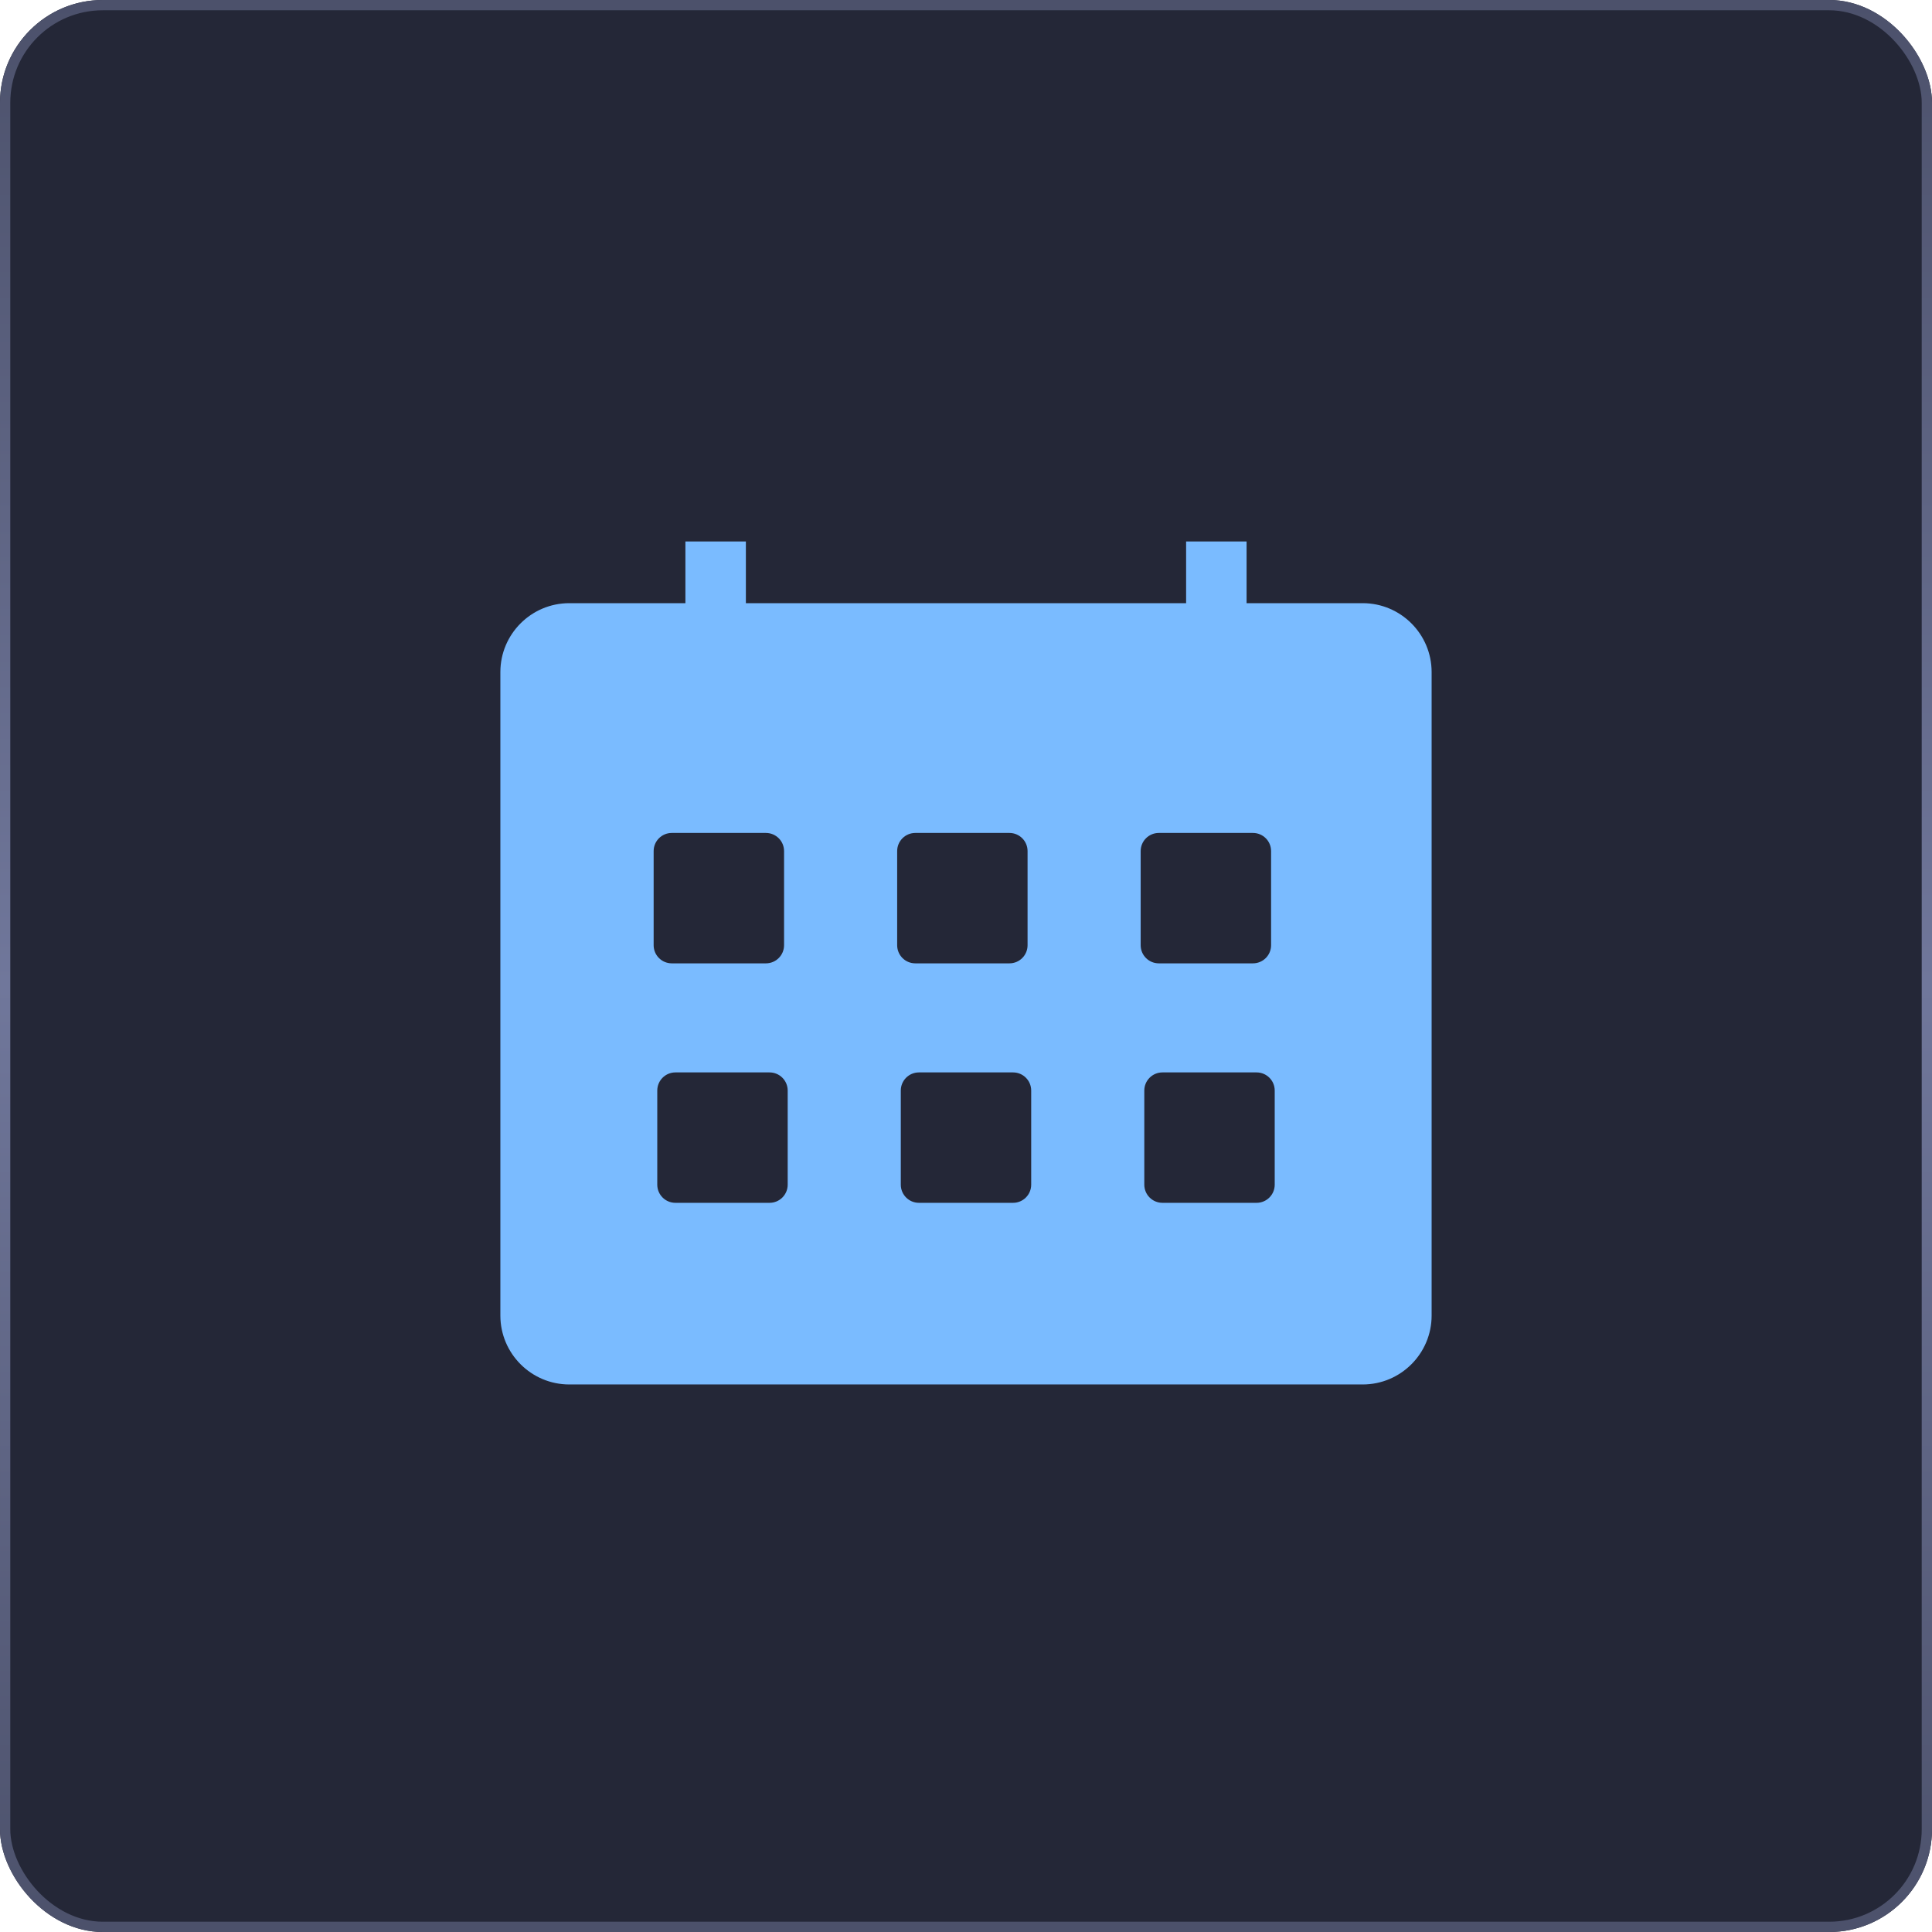
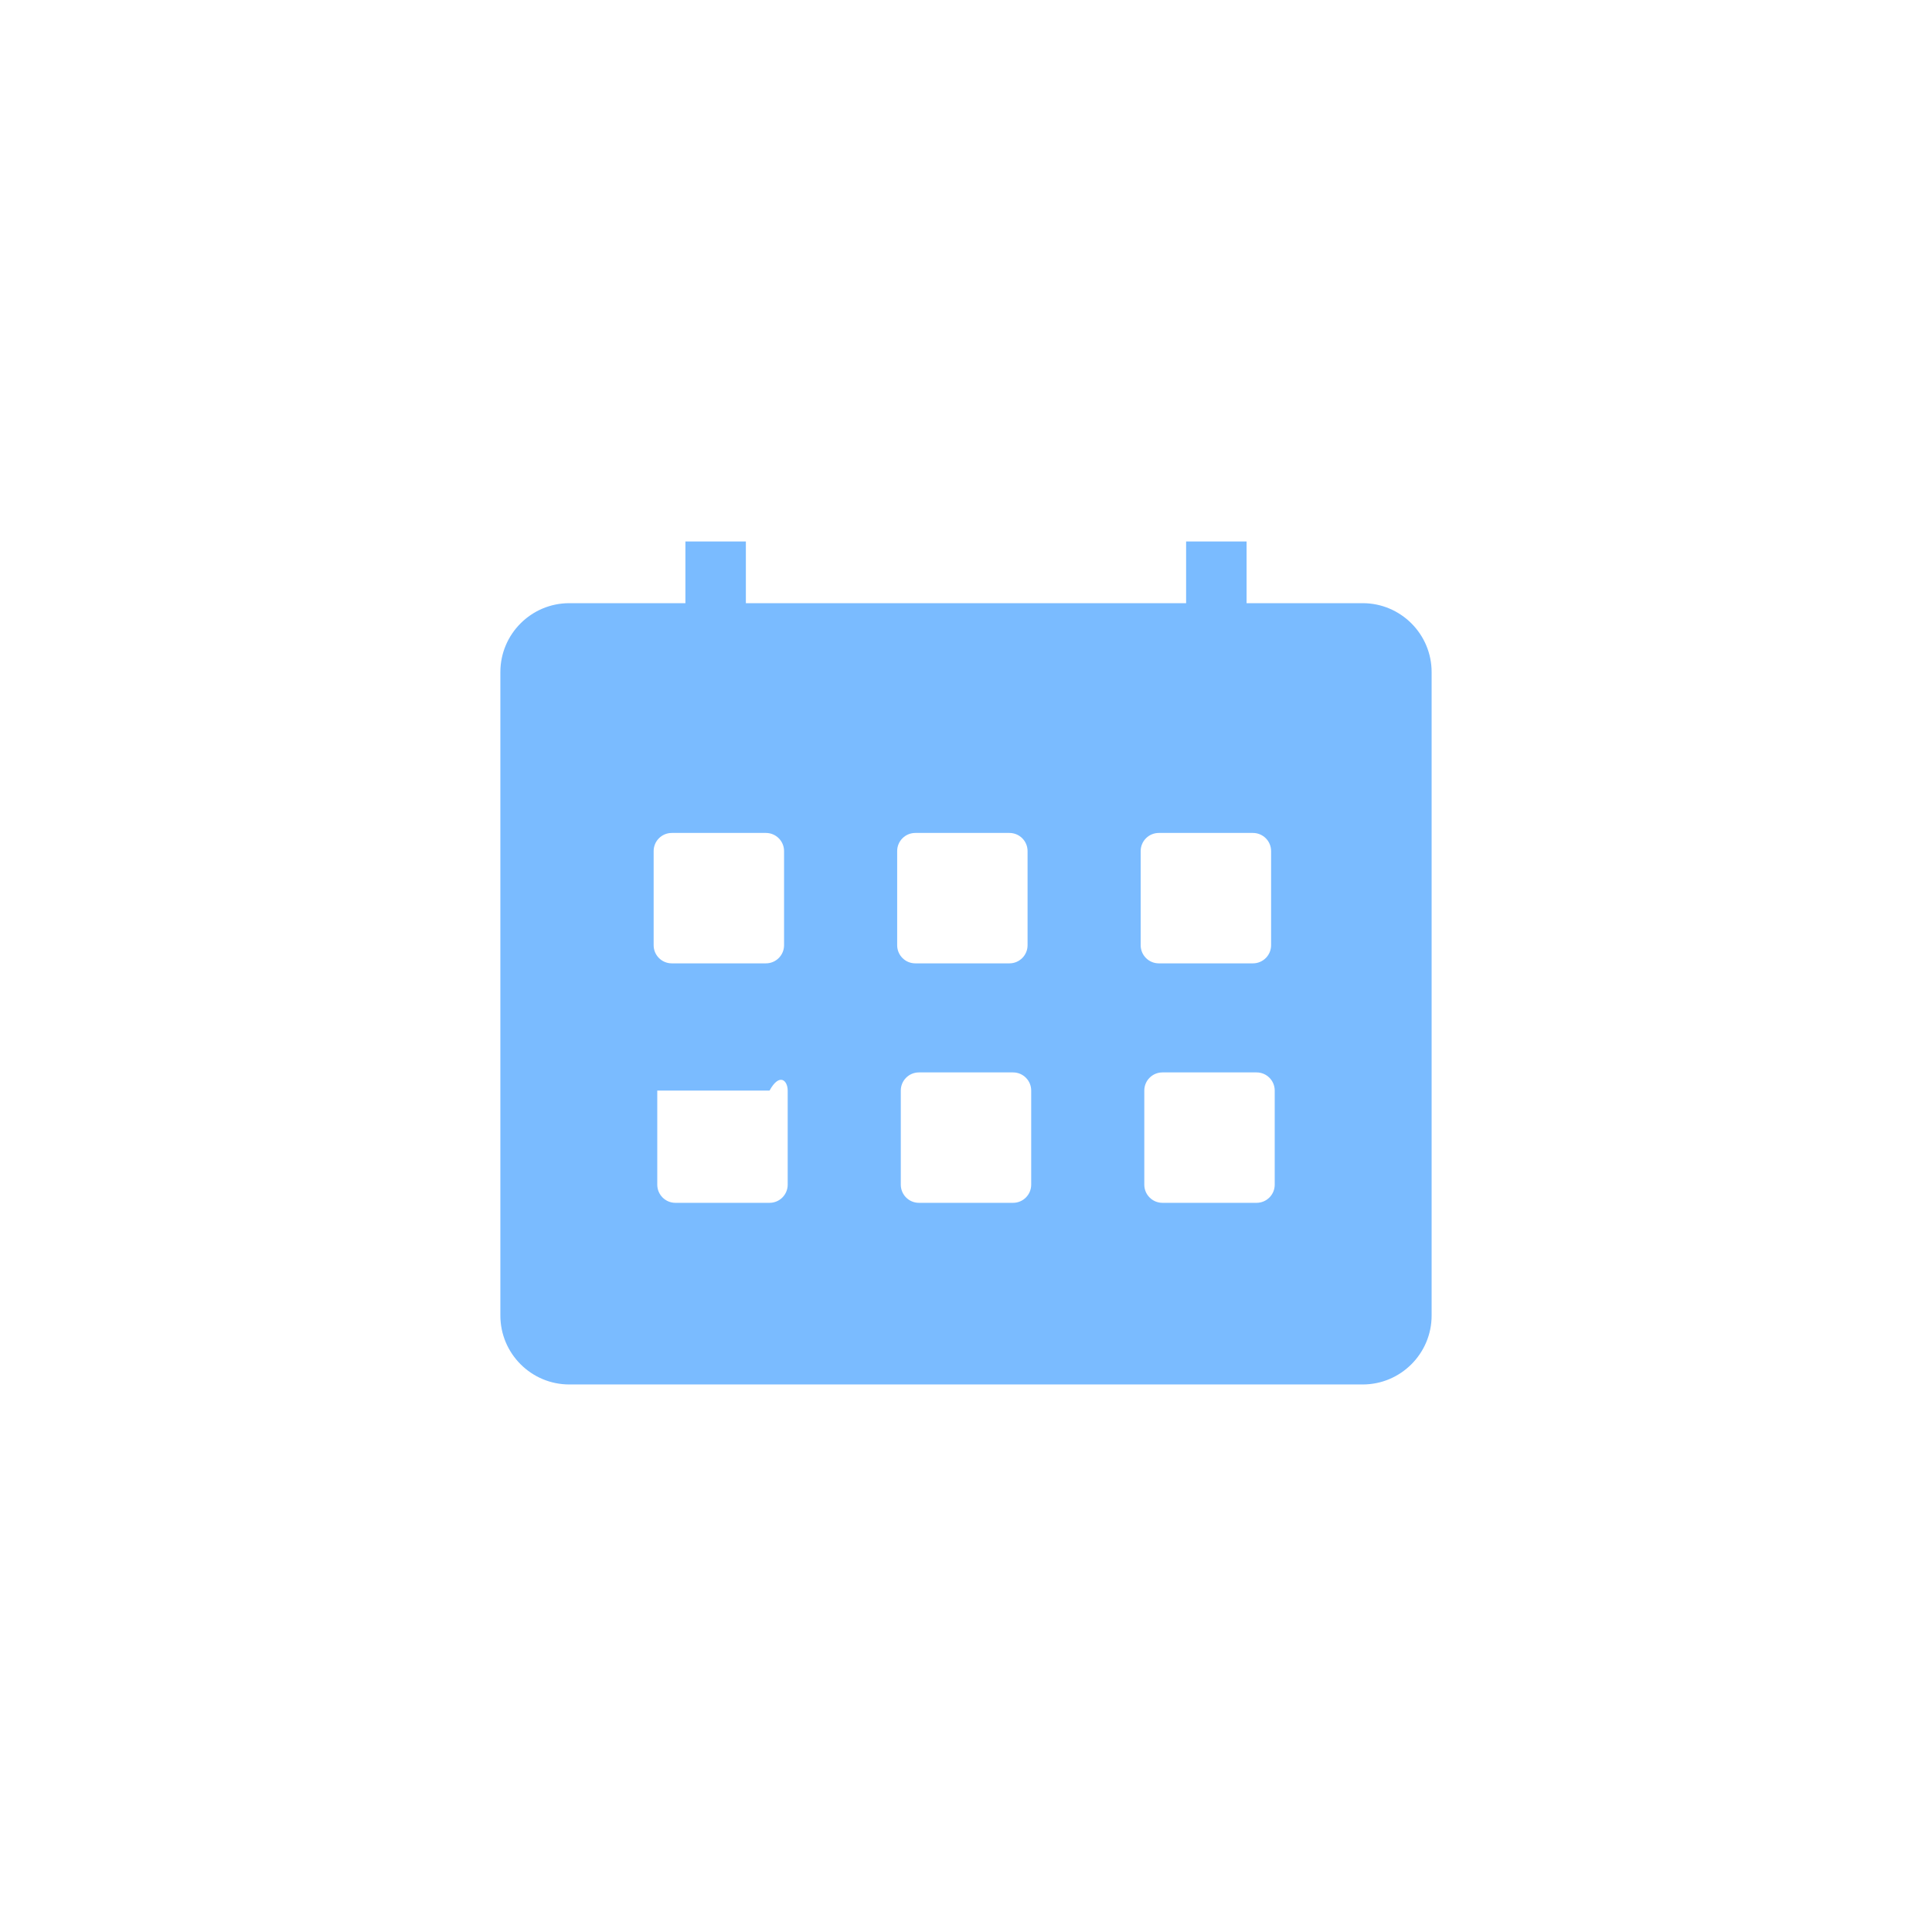
<svg xmlns="http://www.w3.org/2000/svg" width="188" height="188" viewBox="0 0 188 188" fill="none">
  <g filter="url(#filter0_i_412_170)">
-     <rect width="188" height="188" rx="10" fill="#242737" />
-   </g>
-   <rect x="0.5" y="0.5" width="187" height="187" rx="9.5" stroke="url(#paint0_linear_412_170)" />
-   <path d="M132.605 58.694H121.303V52.691H115.419V58.694H72.58V52.691H66.696V58.694H55.394C51.698 58.694 48.69 61.702 48.69 65.398V128.015C48.69 131.712 51.698 134.72 55.394 134.72H132.605C136.301 134.72 139.309 131.712 139.309 128.015V65.398C139.309 61.702 136.301 58.694 132.605 58.694ZM121.922 81.053C122.898 81.053 123.688 81.843 123.688 82.818V91.977C123.688 92.953 122.898 93.742 121.922 93.742H112.762C111.788 93.742 110.997 92.953 110.997 91.977V82.818C110.997 81.843 111.788 81.053 112.762 81.053H121.922ZM111.35 106.121C111.35 105.145 112.141 104.355 113.116 104.355H122.275C123.251 104.355 124.041 105.145 124.041 106.121V115.279C124.041 116.255 123.251 117.045 122.275 117.045H113.116C112.141 117.045 111.35 116.255 111.35 115.279V106.121ZM87.655 106.121C87.655 105.145 88.445 104.355 89.42 104.355H98.579C99.554 104.355 100.344 105.145 100.344 106.121V115.279C100.344 116.255 99.554 117.045 98.579 117.045H89.42C88.445 117.045 87.655 116.255 87.655 115.279V106.121ZM87.302 91.977V82.818C87.302 81.843 88.091 81.053 89.067 81.053H98.226C99.201 81.053 99.991 81.843 99.991 82.818V91.977C99.991 92.953 99.201 93.742 98.226 93.742H89.067C88.091 93.742 87.302 92.953 87.302 91.977ZM74.53 81.053C75.505 81.053 76.296 81.843 76.296 82.818V91.977C76.296 92.953 75.505 93.742 74.53 93.742H65.371C64.395 93.742 63.605 92.953 63.605 91.977V82.818C63.605 81.843 64.395 81.053 65.371 81.053H74.53ZM63.958 106.121C63.958 105.145 64.748 104.355 65.724 104.355H74.883C75.858 104.355 76.649 105.145 76.649 106.121V115.279C76.649 116.255 75.858 117.045 74.883 117.045H65.724C64.748 117.045 63.958 116.255 63.958 115.279V106.121Z" fill="#7ABBFF" />
+     </g>
+   <path d="M132.605 58.694H121.303V52.691H115.419V58.694H72.58V52.691H66.696V58.694H55.394C51.698 58.694 48.69 61.702 48.69 65.398V128.015C48.69 131.712 51.698 134.72 55.394 134.72H132.605C136.301 134.72 139.309 131.712 139.309 128.015V65.398C139.309 61.702 136.301 58.694 132.605 58.694ZM121.922 81.053C122.898 81.053 123.688 81.843 123.688 82.818V91.977C123.688 92.953 122.898 93.742 121.922 93.742H112.762C111.788 93.742 110.997 92.953 110.997 91.977V82.818C110.997 81.843 111.788 81.053 112.762 81.053H121.922ZM111.35 106.121C111.35 105.145 112.141 104.355 113.116 104.355H122.275C123.251 104.355 124.041 105.145 124.041 106.121V115.279C124.041 116.255 123.251 117.045 122.275 117.045H113.116C112.141 117.045 111.35 116.255 111.35 115.279V106.121ZM87.655 106.121C87.655 105.145 88.445 104.355 89.42 104.355H98.579C99.554 104.355 100.344 105.145 100.344 106.121V115.279C100.344 116.255 99.554 117.045 98.579 117.045H89.42C88.445 117.045 87.655 116.255 87.655 115.279V106.121ZM87.302 91.977V82.818C87.302 81.843 88.091 81.053 89.067 81.053H98.226C99.201 81.053 99.991 81.843 99.991 82.818V91.977C99.991 92.953 99.201 93.742 98.226 93.742H89.067C88.091 93.742 87.302 92.953 87.302 91.977ZM74.53 81.053C75.505 81.053 76.296 81.843 76.296 82.818V91.977C76.296 92.953 75.505 93.742 74.53 93.742H65.371C64.395 93.742 63.605 92.953 63.605 91.977V82.818C63.605 81.843 64.395 81.053 65.371 81.053H74.53ZM63.958 106.121H74.883C75.858 104.355 76.649 105.145 76.649 106.121V115.279C76.649 116.255 75.858 117.045 74.883 117.045H65.724C64.748 117.045 63.958 116.255 63.958 115.279V106.121Z" fill="#7ABBFF" />
  <defs>
    <filter id="filter0_i_412_170" x="0" y="0" width="188" height="188" filterUnits="userSpaceOnUse" color-interpolation-filters="sRGB">
      <feFlood flood-opacity="0" result="BackgroundImageFix" />
      <feBlend mode="normal" in="SourceGraphic" in2="BackgroundImageFix" result="shape" />
      <feColorMatrix in="SourceAlpha" type="matrix" values="0 0 0 0 0 0 0 0 0 0 0 0 0 0 0 0 0 0 127 0" result="hardAlpha" />
      <feOffset />
      <feGaussianBlur stdDeviation="5" />
      <feComposite in2="hardAlpha" operator="arithmetic" k2="-1" k3="1" />
      <feColorMatrix type="matrix" values="0 0 0 0 1 0 0 0 0 1 0 0 0 0 1 0 0 0 0.25 0" />
      <feBlend mode="normal" in2="shape" result="effect1_innerShadow_412_170" />
    </filter>
    <linearGradient id="paint0_linear_412_170" x1="94" y1="0" x2="94" y2="188" gradientUnits="userSpaceOnUse">
      <stop stop-color="#4C516B" />
      <stop offset="0.51" stop-color="#70779B" />
      <stop offset="1" stop-color="#4C516B" />
    </linearGradient>
  </defs>
</svg>